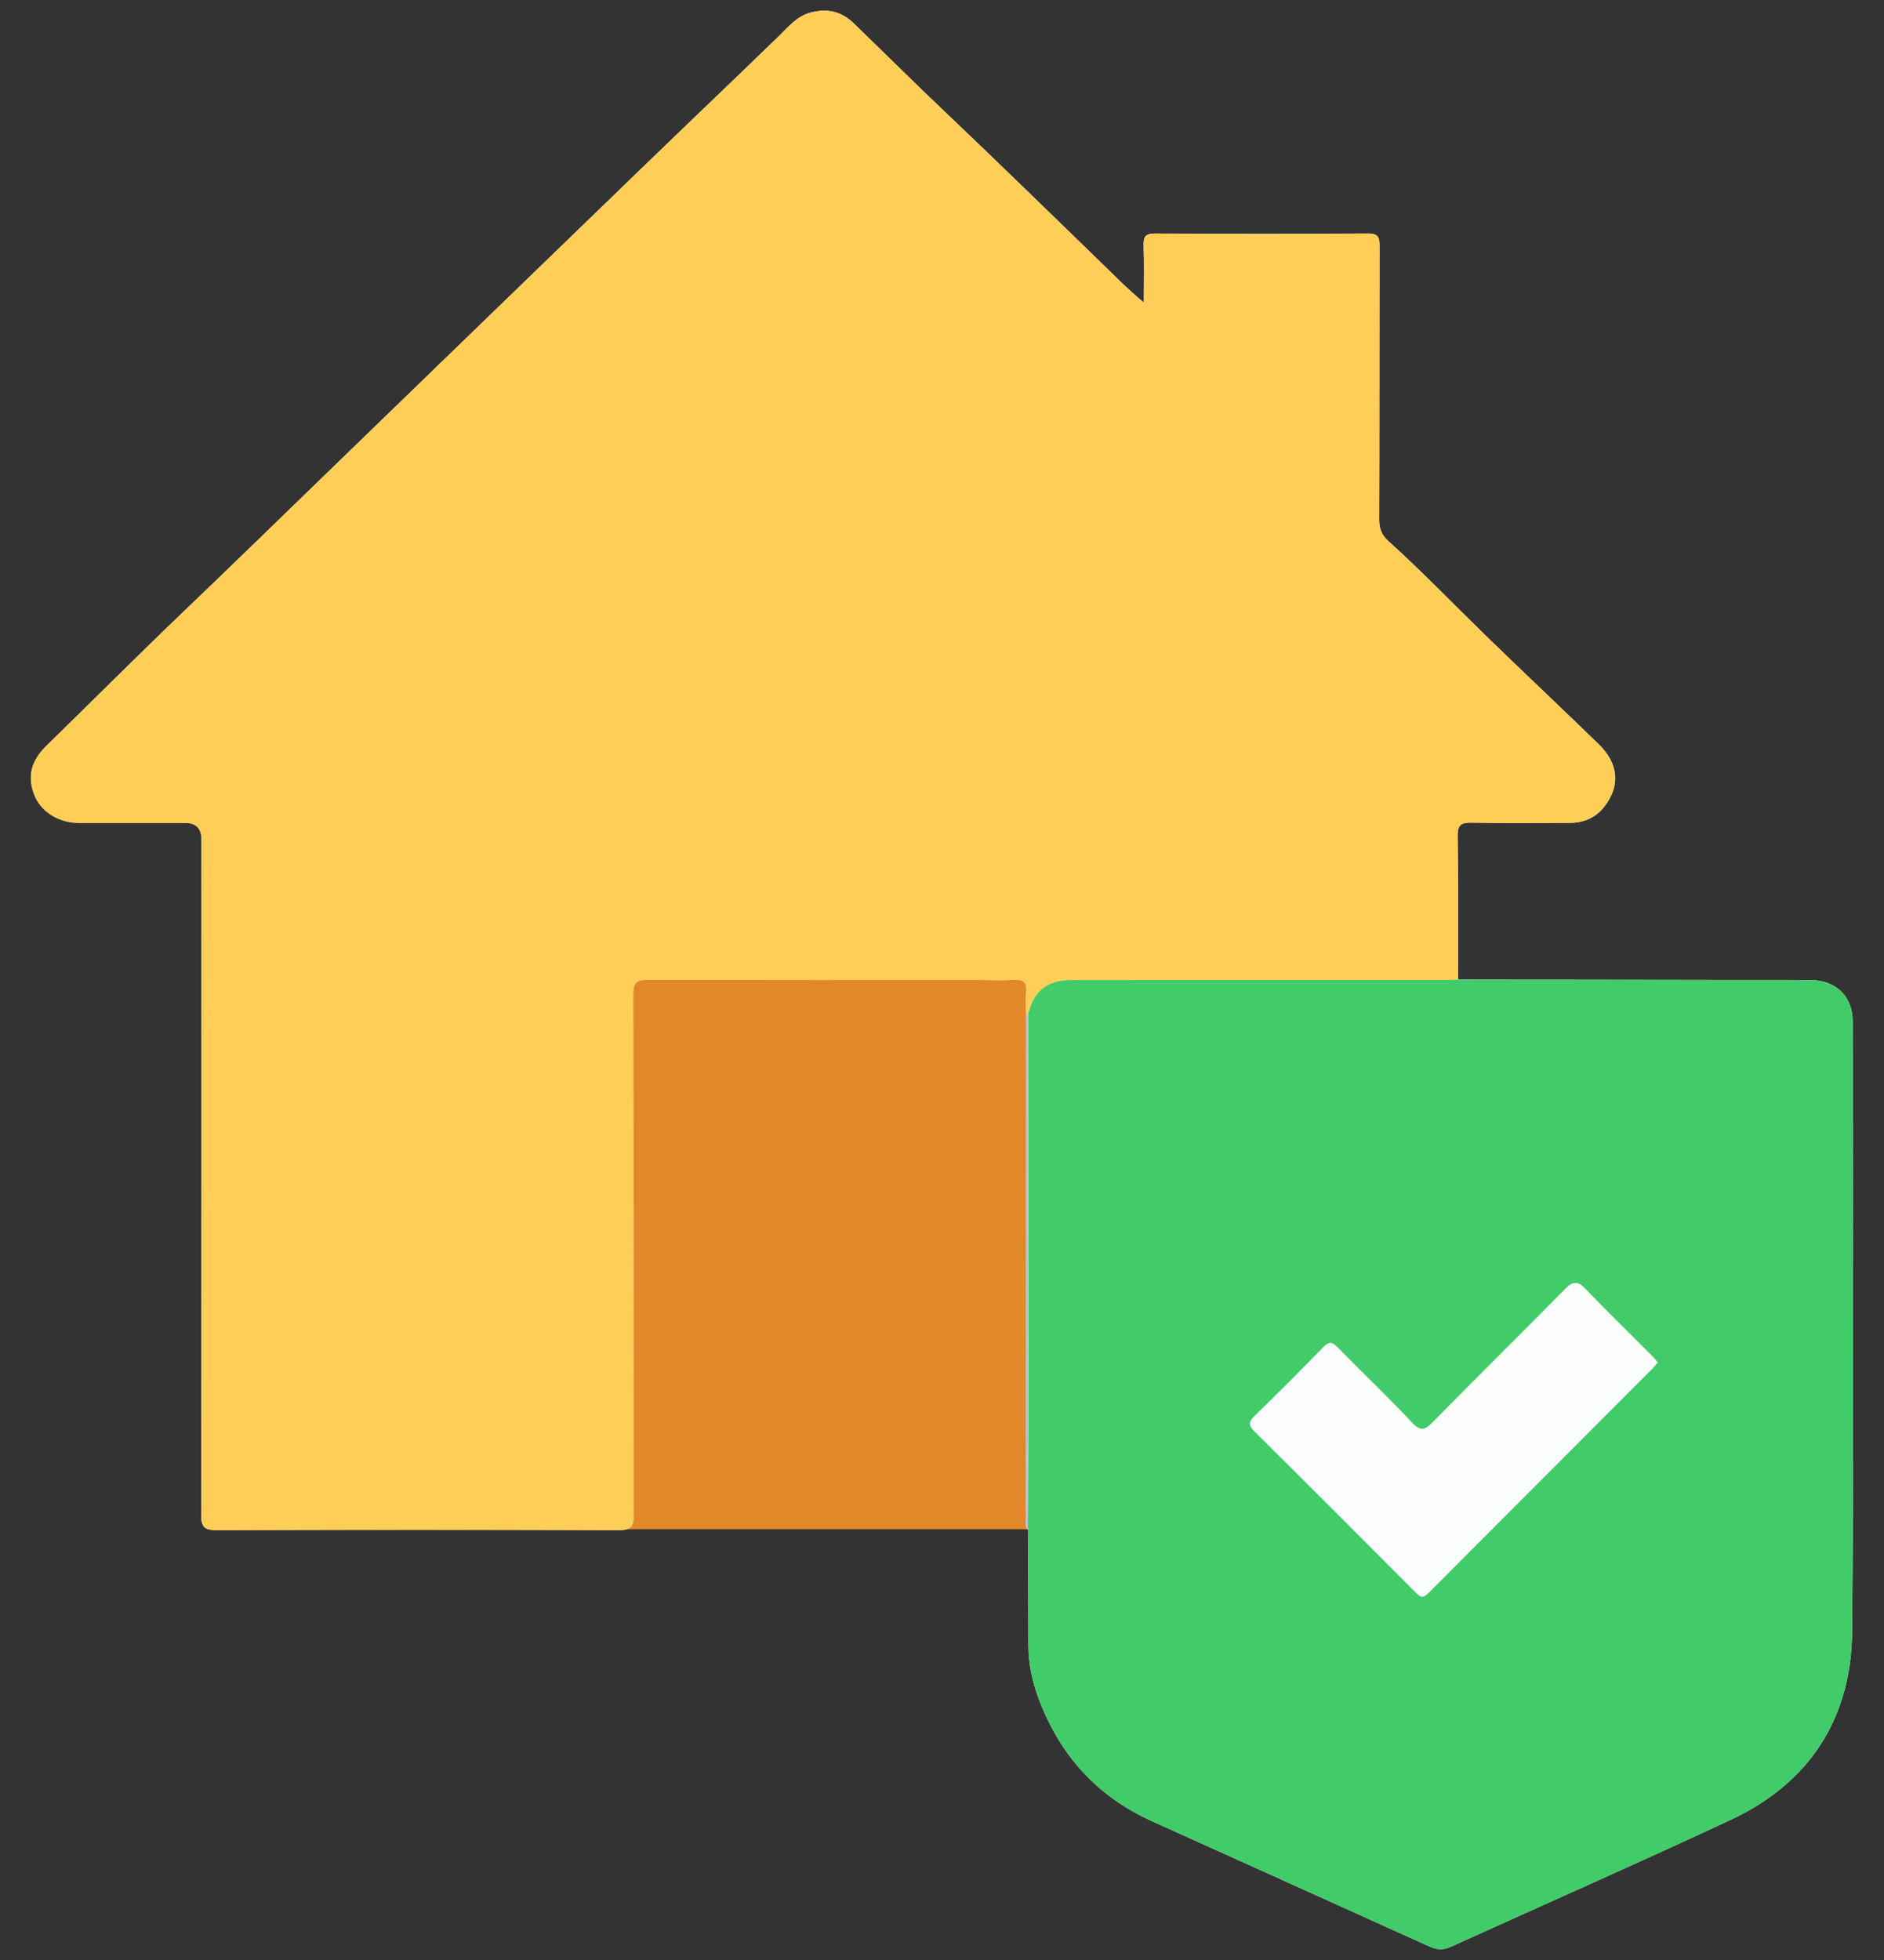
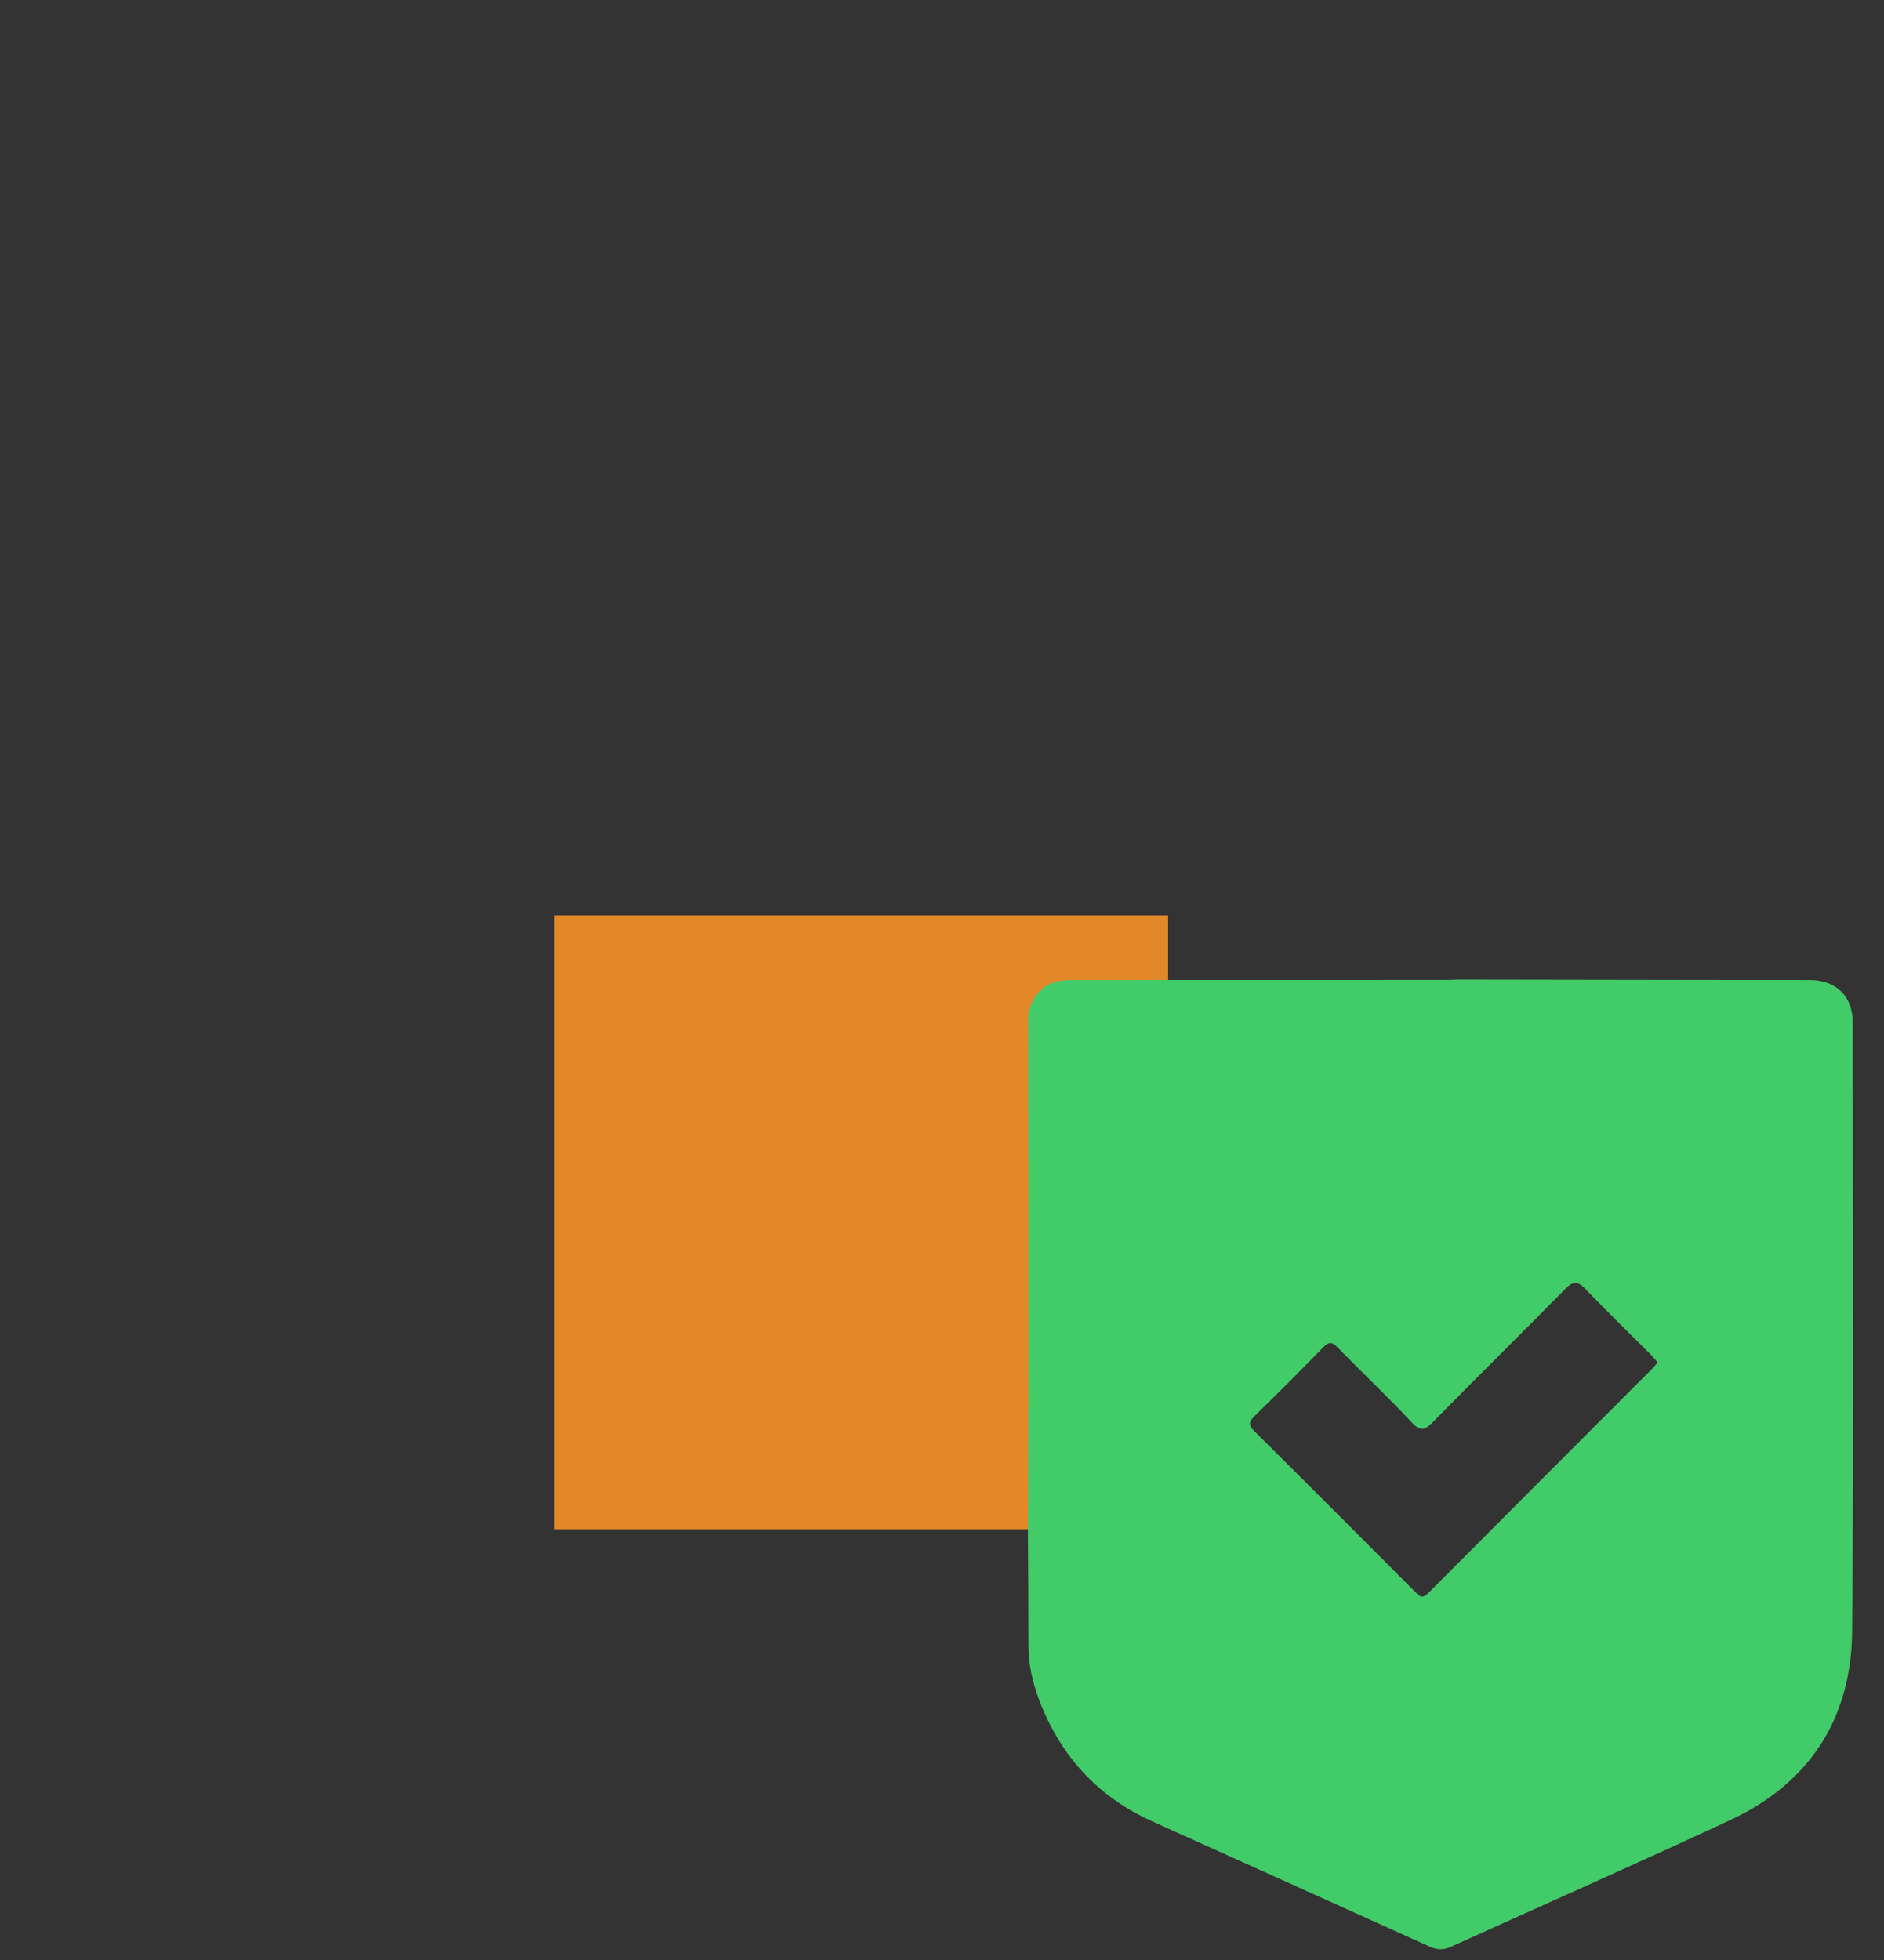
<svg xmlns="http://www.w3.org/2000/svg" width="50" height="52" viewBox="0 0 50 52" fill="none">
  <rect x="0" y="0" width="50" height="52" fill="#333333" stroke="none" />
  <g id="a" clip-path="url(#clip0_3429_68174)">
    <rect id="Rectangle 34624126" x="14.714" y="24.286" width="16.286" height="16.286" fill="#E38829" />
    <g id="b">
      <g id="Group">
-         <path id="Vector" d="M27.28 40.593C27.285 41.612 27.294 42.633 27.293 43.652C27.293 44.141 27.397 44.614 27.564 45.061C28.118 46.551 29.107 47.654 30.567 48.314C33.025 49.425 35.485 50.531 37.942 51.644C38.135 51.731 38.305 51.739 38.499 51.651C40.976 50.527 43.465 49.432 45.929 48.282C48.031 47.301 49.133 45.582 49.154 43.289C49.202 37.896 49.171 32.502 49.169 27.108C49.169 26.43 48.726 26.003 48.038 26C47.386 25.997 46.736 26 46.084 25.999C43.621 25.995 41.158 25.991 38.695 25.988C38.694 24.718 38.704 23.449 38.685 22.178C38.68 21.877 38.784 21.819 39.058 21.824C39.925 21.84 40.794 21.832 41.662 21.83C42.043 21.829 42.365 21.683 42.592 21.381C43.004 20.834 42.952 20.256 42.432 19.748C41.431 18.772 40.41 17.817 39.409 16.842C38.555 16.009 37.727 15.15 36.841 14.35C36.665 14.191 36.602 14.021 36.602 13.783C36.611 11.363 36.605 8.943 36.611 6.522C36.611 6.297 36.576 6.194 36.314 6.195C34.426 6.206 32.537 6.204 30.649 6.196C30.423 6.196 30.345 6.262 30.351 6.491C30.366 6.983 30.356 7.476 30.356 8.026C29.905 7.653 29.544 7.278 29.175 6.921C27.813 5.6 26.456 4.276 25.08 2.968C24.262 2.192 23.462 1.397 22.652 0.613C22.341 0.313 21.983 0.222 21.55 0.323C21.156 0.414 20.924 0.713 20.67 0.959C19.456 2.136 18.23 3.301 17.015 4.477C15.691 5.758 14.367 7.04 13.042 8.321C11.67 9.647 10.301 10.976 8.93 12.303C7.59 13.599 6.256 14.902 4.909 16.19C3.67 17.374 2.46 18.588 1.233 19.785C0.836 20.172 0.701 20.603 0.93 21.131C1.107 21.54 1.564 21.829 2.086 21.83C3.03 21.832 3.974 21.831 4.919 21.831C5.205 21.831 5.348 21.979 5.348 22.276C5.348 28.245 5.351 34.215 5.34 40.184C5.34 40.521 5.432 40.595 5.757 40.594C9.306 40.581 12.855 40.581 16.404 40.594C16.733 40.595 16.819 40.514 16.818 40.182C16.806 35.591 16.814 31 16.803 26.409C16.803 26.089 16.868 25.988 17.21 25.989C20.14 26.004 23.071 25.998 26.001 25.998C26.305 25.998 26.61 26.017 26.913 25.993C27.183 25.971 27.256 26.08 27.235 26.328C27.218 26.521 27.235 26.718 27.236 26.913C27.235 31.39 27.233 35.866 27.232 40.343C27.232 40.428 27.213 40.518 27.281 40.59L27.28 40.593Z" fill="#FDFDFD" />
-         <path id="Vector_2" d="M27.235 26.916C27.233 26.721 27.218 26.524 27.234 26.331C27.255 26.083 27.183 25.975 26.912 25.995C26.61 26.019 26.304 26.001 26.001 26.001C23.07 26.001 20.14 26.007 17.209 25.992C16.868 25.99 16.802 26.092 16.803 26.412C16.813 31.002 16.806 35.594 16.818 40.184C16.818 40.516 16.733 40.598 16.404 40.597C12.855 40.584 9.305 40.585 5.756 40.597C5.432 40.598 5.339 40.524 5.34 40.187C5.351 34.218 5.347 28.248 5.347 22.279C5.347 21.982 5.204 21.833 4.918 21.834C3.974 21.834 3.03 21.835 2.085 21.833C1.563 21.832 1.106 21.542 0.929 21.134C0.701 20.606 0.835 20.175 1.233 19.788C2.46 18.591 3.67 17.378 4.908 16.193C6.256 14.904 7.59 13.601 8.929 12.305C10.3 10.978 11.669 9.65 13.041 8.323C14.366 7.043 15.69 5.761 17.015 4.48C18.23 3.304 19.455 2.139 20.669 0.962C20.923 0.716 21.155 0.417 21.549 0.326C21.983 0.225 22.34 0.316 22.651 0.616C23.462 1.4 24.262 2.195 25.079 2.971C26.454 4.278 27.812 5.603 29.174 6.924C29.544 7.282 29.904 7.656 30.355 8.029C30.355 7.479 30.366 6.986 30.351 6.494C30.344 6.264 30.422 6.199 30.648 6.199C32.536 6.207 34.425 6.208 36.313 6.198C36.576 6.197 36.611 6.301 36.611 6.525C36.604 8.945 36.611 11.366 36.602 13.786C36.601 14.024 36.665 14.194 36.841 14.353C37.726 15.153 38.554 16.013 39.408 16.845C40.409 17.82 41.43 18.775 42.431 19.751C42.952 20.258 43.002 20.837 42.592 21.384C42.365 21.686 42.043 21.832 41.662 21.832C40.793 21.834 39.925 21.843 39.057 21.827C38.784 21.822 38.679 21.879 38.684 22.181C38.702 23.451 38.693 24.721 38.694 25.991C38.565 25.994 38.434 26.001 38.305 26.001C35.007 26.001 31.709 26.001 28.411 26.002C27.793 26.002 27.43 26.297 27.286 26.911C27.269 26.913 27.252 26.915 27.235 26.917L27.235 26.916Z" fill="#FFCE56" />
        <path id="Vector_3" d="M27.286 26.91C27.431 26.296 27.794 26.001 28.412 26.001C31.709 26 35.007 26.001 38.305 25.999C38.435 25.999 38.565 25.993 38.695 25.989C41.158 25.993 43.622 25.997 46.084 26C46.736 26.001 47.386 25.998 48.038 26.001C48.726 26.005 49.168 26.43 49.169 27.11C49.171 32.503 49.202 37.897 49.154 43.29C49.133 45.583 48.031 47.302 45.929 48.283C43.465 49.433 40.976 50.529 38.5 51.652C38.305 51.74 38.135 51.733 37.942 51.645C35.485 50.532 33.025 49.426 30.567 48.316C29.107 47.656 28.118 46.552 27.564 45.063C27.398 44.615 27.292 44.143 27.293 43.654C27.294 42.634 27.285 41.614 27.28 40.594C27.285 38.969 27.294 37.344 27.294 35.719C27.294 32.783 27.289 29.847 27.286 26.911V26.91ZM43.993 36.147C43.927 36.072 43.875 36.004 43.815 35.944C43.233 35.361 42.641 34.786 42.069 34.191C41.87 33.983 41.747 33.99 41.546 34.192C40.381 35.375 39.197 36.539 38.033 37.724C37.819 37.942 37.705 37.992 37.467 37.738C36.83 37.057 36.151 36.415 35.498 35.748C35.352 35.599 35.269 35.589 35.117 35.745C34.52 36.361 33.914 36.967 33.299 37.565C33.139 37.72 33.127 37.81 33.293 37.974C34.726 39.395 36.153 40.823 37.577 42.253C37.697 42.374 37.763 42.408 37.904 42.267C39.878 40.282 41.859 38.304 43.838 36.323C43.89 36.271 43.936 36.212 43.993 36.147H43.993Z" fill="#42CB69" />
-         <path id="Vector_4" d="M27.286 26.91C27.289 29.846 27.294 32.782 27.294 35.718C27.294 37.343 27.285 38.967 27.28 40.592C27.212 40.52 27.231 40.429 27.231 40.345C27.232 35.868 27.233 31.392 27.235 26.916C27.252 26.914 27.269 26.912 27.286 26.91Z" fill="#B0C6E2" />
-         <path id="Vector_5" d="M43.993 36.147C43.936 36.213 43.891 36.271 43.839 36.323C41.86 38.304 39.879 40.282 37.904 42.267C37.764 42.409 37.698 42.374 37.578 42.253C36.154 40.823 34.727 39.395 33.293 37.974C33.128 37.81 33.14 37.72 33.3 37.565C33.915 36.968 34.521 36.361 35.118 35.746C35.27 35.589 35.353 35.599 35.499 35.748C36.152 36.415 36.83 37.058 37.468 37.738C37.705 37.992 37.819 37.942 38.034 37.724C39.197 36.539 40.381 35.375 41.547 34.193C41.747 33.99 41.87 33.983 42.07 34.191C42.641 34.785 43.233 35.36 43.815 35.945C43.875 36.005 43.928 36.072 43.994 36.147H43.993Z" fill="#FBFCFC" />
      </g>
    </g>
  </g>
  <defs>
    <clipPath id="clip0_3429_68174">
      <rect width="48.362" height="51.429" fill="white" transform="translate(0.819 0.286)" />
    </clipPath>
  </defs>
</svg>